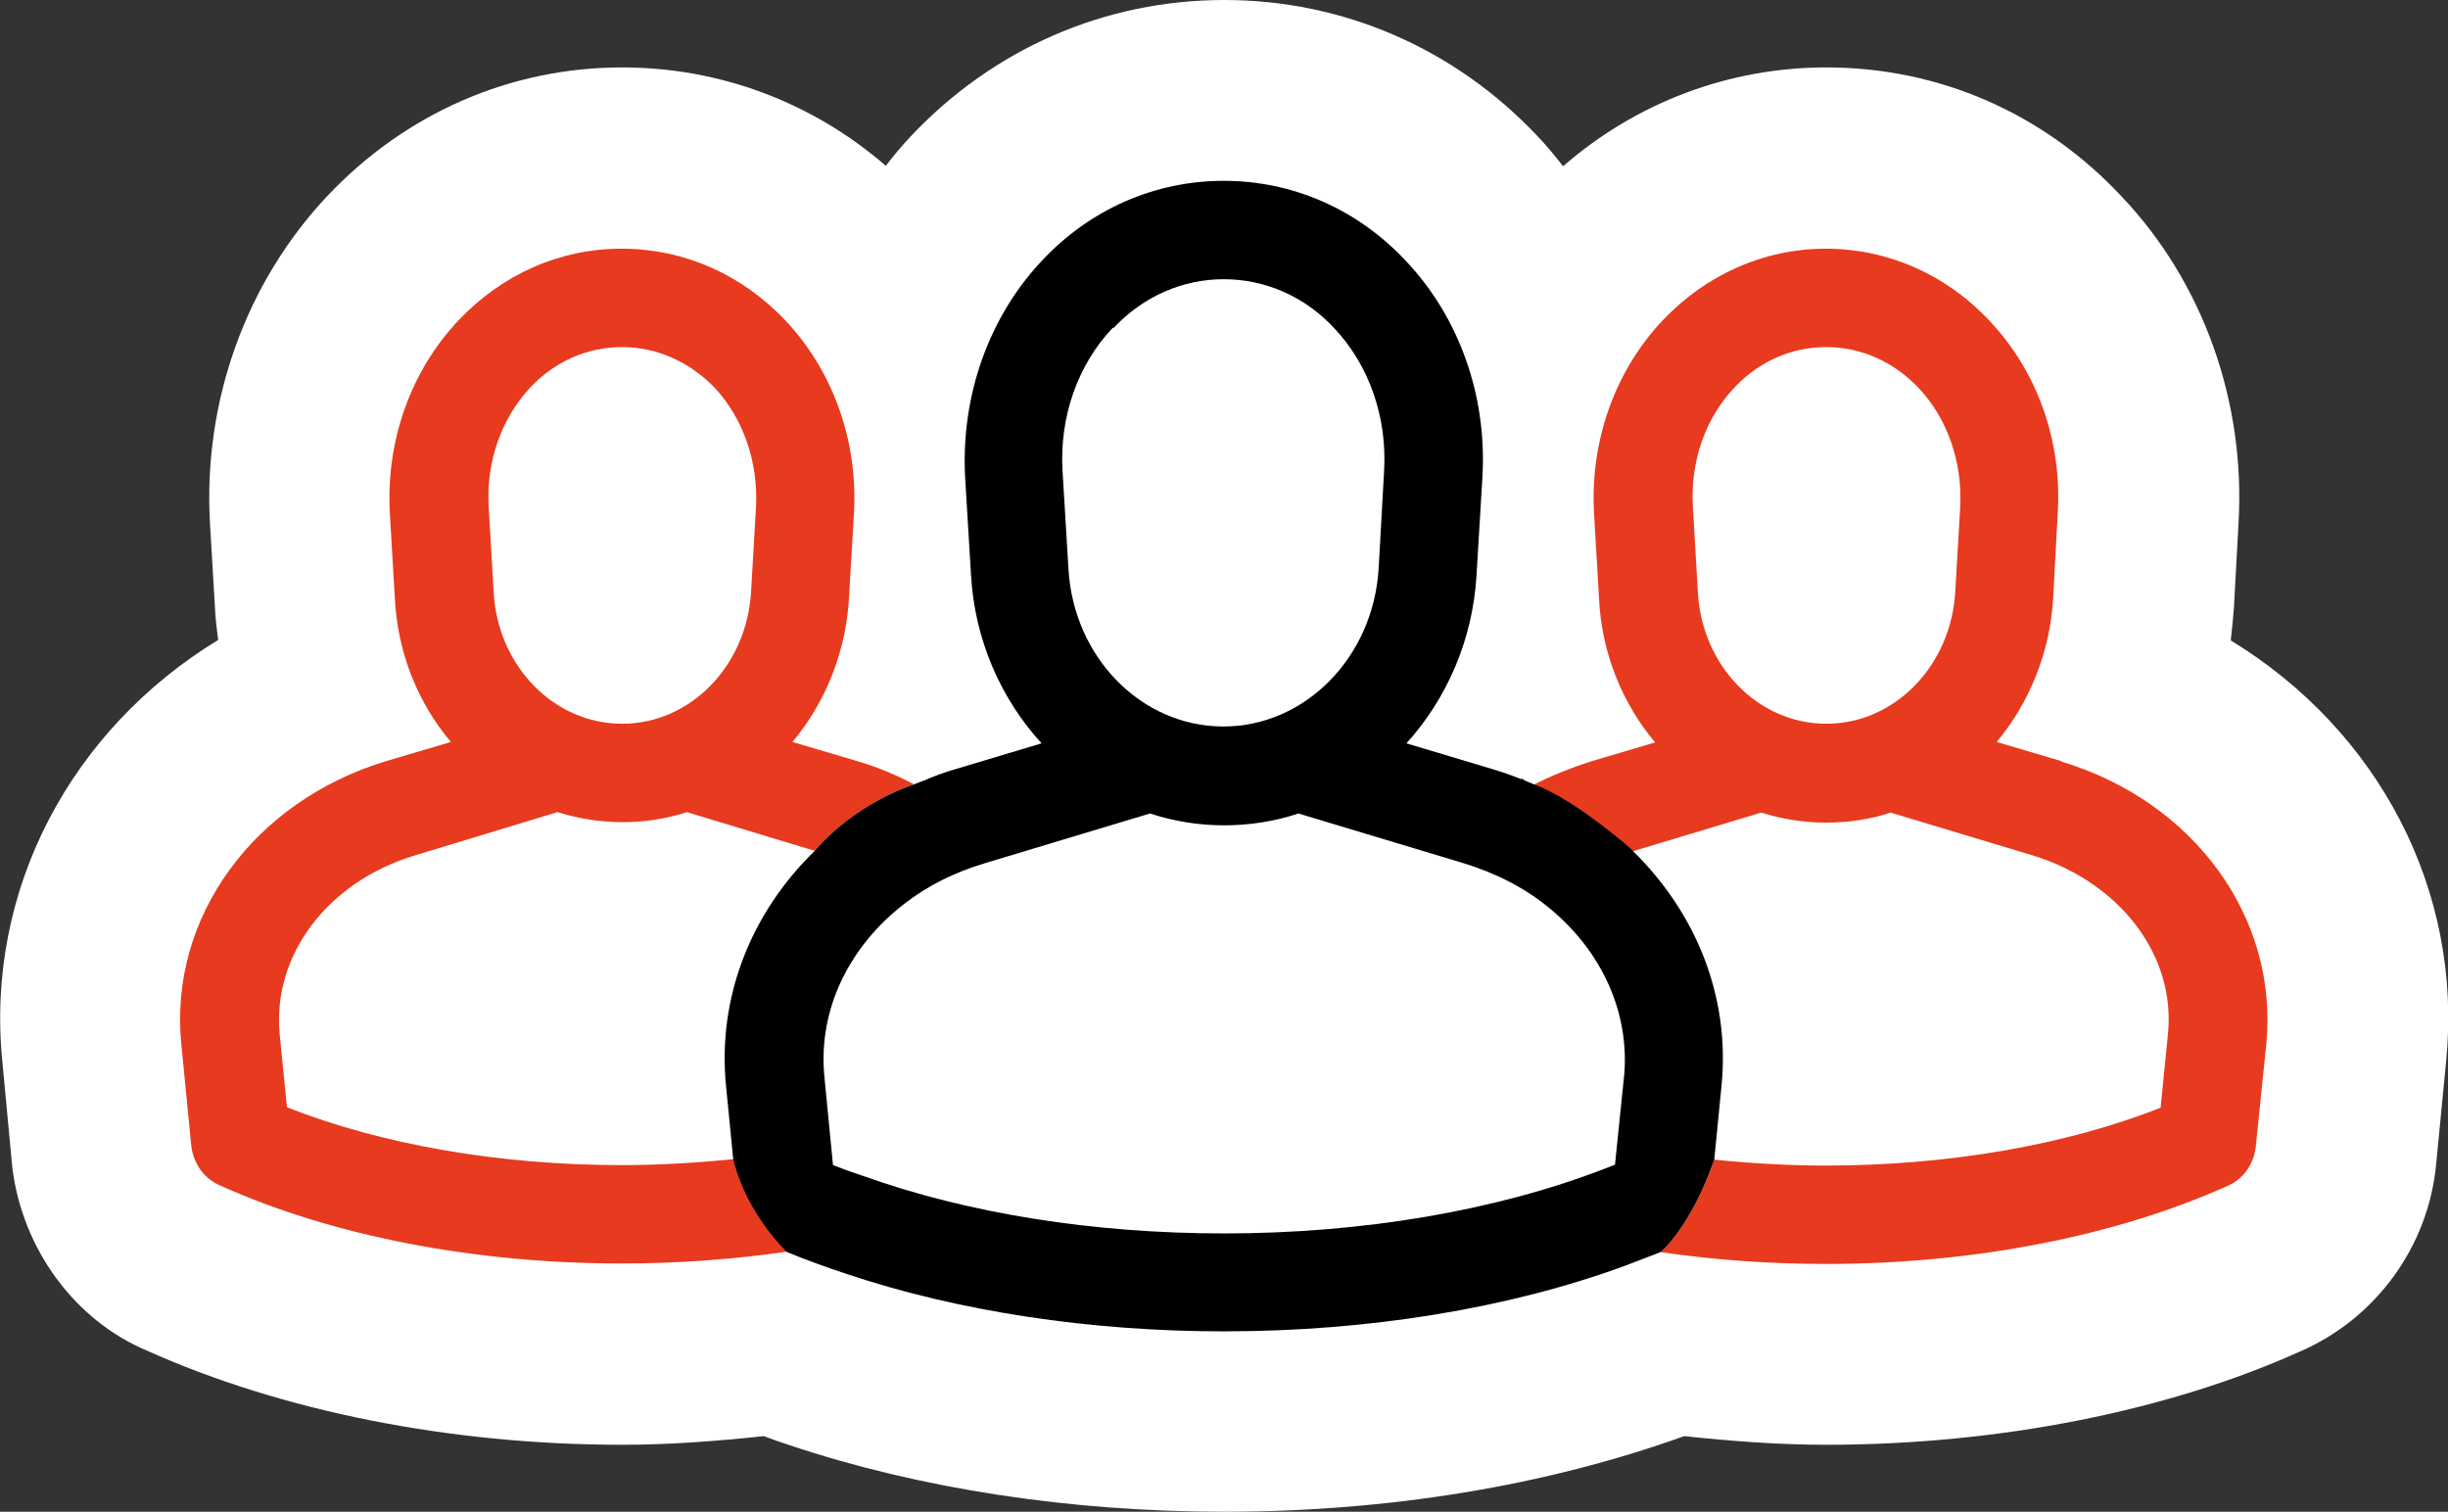
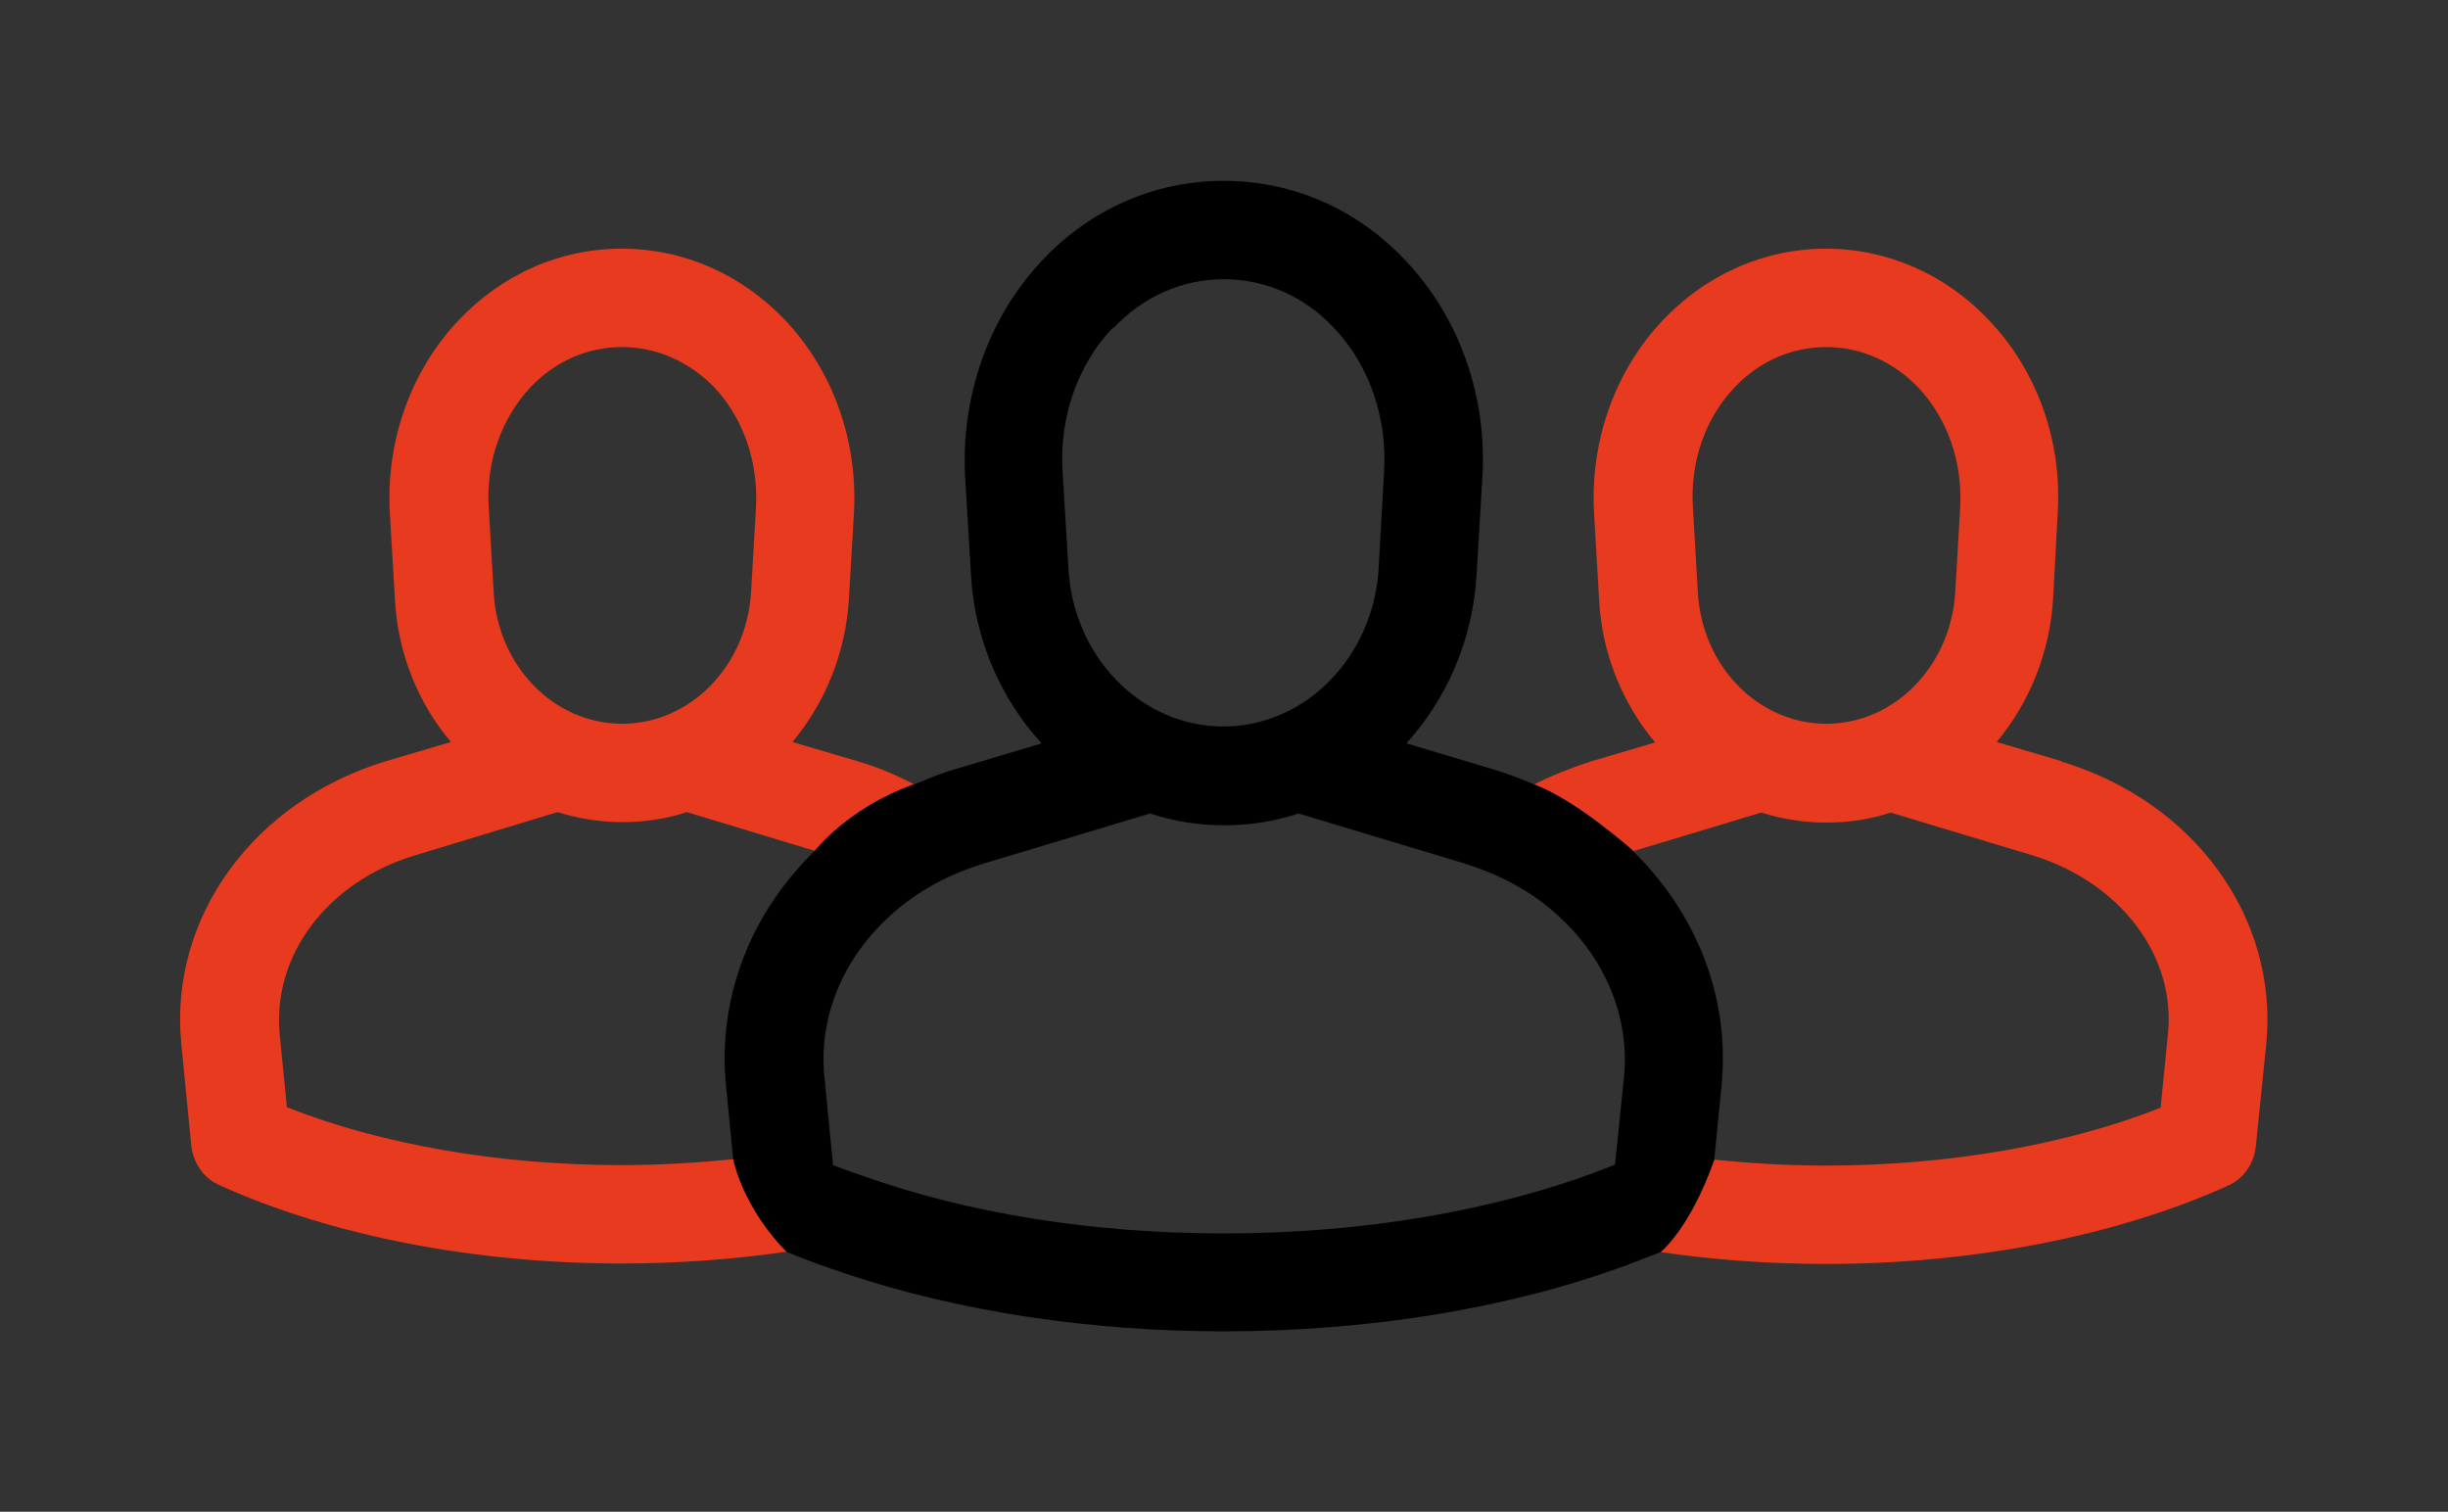
<svg xmlns="http://www.w3.org/2000/svg" id="Calque_2" data-name="Calque 2" viewBox="0 0 53.75 33.19">
  <rect x="0" y="0" width="53.75" height="33.19" fill="#333333" stroke="none" />
  <defs>
    <style>
      .cls-1 {
        fill: #fff;
      }

      .cls-2 {
        fill: #e73a1e;
      }
    </style>
  </defs>
  <g id="Calque_2-2" data-name="Calque 2">
-     <path class="cls-1" d="m53.71,23.29l-.22,2.27c-.17,1.81-1.33,3.41-3.03,4.13-2.88,1.29-6.58,2.03-10.36,2.03-1.05,0-2.09-.08-3.12-.19-3.03,1.09-6.5,1.66-10.1,1.66-3.37,0-6.67-.5-9.54-1.46-.19-.06-.38-.13-.57-.2-1.03.11-2.07.19-3.11.19-3.78,0-7.48-.74-10.44-2.07-1.57-.66-2.73-2.22-2.95-4.02l-.22-2.34c-.37-3.76,1.51-7.27,4.74-9.24-.03-.24-.06-.47-.07-.71l-.11-1.86c-.15-2.67.79-5.28,2.58-7.18,1.72-1.82,4.02-2.82,6.47-2.82,2.14,0,4.17.76,5.79,2.16.17-.22.35-.44.55-.65,1.82-1.93,4.27-2.99,6.88-2.99s5.06,1.06,6.88,2.99c.2.21.38.43.56.66,1.61-1.4,3.64-2.17,5.78-2.17,2.47,0,4.77,1,6.48,2.83,1.79,1.88,2.73,4.51,2.57,7.19l-.1,1.84c-.02.24-.04.48-.07.72,3.23,1.97,5.1,5.47,4.73,9.23Z" />
    <g>
      <path class="cls-2" d="m18.82,16.71l-1.42-.42c.71-.85,1.17-1.95,1.24-3.15l.11-1.87c.09-1.59-.46-3.13-1.51-4.24-.96-1.01-2.23-1.57-3.59-1.57s-2.62.56-3.58,1.57c-1.05,1.11-1.6,2.65-1.51,4.24l.11,1.87c.06,1.21.52,2.31,1.23,3.15l-1.42.42c-2.91.88-4.77,3.43-4.5,6.2l.22,2.25c.05.39.28.72.64.87,2.44,1.1,5.57,1.71,8.81,1.71,1.23,0,2.45-.09,3.63-.26,0,0-.89-.83-1.18-2.03-.8.08-1.62.13-2.45.13-2.69,0-5.27-.45-7.35-1.27l-.16-1.61c-.16-1.73,1.05-3.34,2.97-3.92l3.13-.95c.45.14.93.22,1.42.22s.97-.07,1.42-.22l2.81.85s.75-.96,2.18-1.46c-.4-.21-.81-.38-1.25-.51Zm-2.33-3.7c-.1,1.61-1.33,2.88-2.83,2.88s-2.73-1.27-2.82-2.88l-.11-1.88c-.06-.99.28-1.95.92-2.63.54-.57,1.25-.88,2.01-.88s1.47.32,2.02.88c.64.68.97,1.64.92,2.63l-.11,1.88Z" />
      <path class="cls-2" d="m45.26,16.71l-1.42-.42c.71-.85,1.17-1.95,1.24-3.15l.1-1.87c.1-1.59-.45-3.13-1.51-4.24-.95-1.01-2.23-1.57-3.58-1.57s-2.62.56-3.58,1.57c-1.05,1.11-1.6,2.65-1.51,4.24l.11,1.88c.06,1.21.52,2.3,1.23,3.15l-1.42.42c-.43.14-.86.31-1.25.51.93.34,2.18,1.46,2.18,1.46l2.82-.85c.45.14.92.22,1.42.22s.97-.07,1.42-.22l3.12.94c1.92.59,3.15,2.2,2.97,3.93l-.16,1.61c-2.08.82-4.67,1.27-7.35,1.27-.84,0-1.66-.05-2.45-.13-.53,1.51-1.18,2.03-1.18,2.03,1.17.17,2.39.26,3.63.26,3.24,0,6.36-.61,8.81-1.71.36-.15.59-.49.63-.87l.23-2.25c.27-2.77-1.58-5.32-4.5-6.2Zm-2.33-3.7c-.1,1.61-1.33,2.88-2.83,2.88s-2.73-1.27-2.82-2.88l-.11-1.88c-.06-.99.27-1.95.92-2.63.54-.57,1.25-.88,2.01-.88s1.47.32,2.01.88c.65.68.98,1.64.93,2.63l-.11,1.88Z" />
      <path d="m35.86,18.68s-1.25-1.12-2.18-1.46c-.09-.04-.18-.07-.27-.11-.22-.09-.43-.16-.66-.23l-1.87-.56c.88-.97,1.46-2.27,1.54-3.7l.13-2.16c.1-1.77-.51-3.5-1.69-4.74-1.06-1.13-2.48-1.75-3.99-1.75s-2.93.62-3.99,1.75c-1.17,1.24-1.78,2.97-1.69,4.74l.13,2.16c.08,1.43.66,2.73,1.55,3.7l-1.87.56c-.25.07-.49.16-.72.26-.07.03-.14.05-.21.08-1.43.5-2.18,1.46-2.18,1.46-1.39,1.35-2.14,3.2-1.95,5.15l.16,1.63c.29,1.2,1.18,2.03,1.18,2.03.41.17.86.33,1.31.48,2.45.82,5.33,1.26,8.28,1.26,3.17,0,6.25-.5,8.81-1.44l.78-.3s.65-.52,1.18-2.03l.16-1.63c.19-1.95-.56-3.79-1.95-5.15Zm-11.41-11.48c.65-.69,1.51-1.07,2.42-1.07s1.78.38,2.42,1.07c.77.81,1.17,1.96,1.1,3.14l-.12,2.15c-.12,1.94-1.61,3.46-3.41,3.46s-3.29-1.52-3.4-3.46l-.13-2.15c-.07-1.18.33-2.33,1.1-3.14Zm11.21,16.42l-.2,1.95c-.08.03-.15.06-.23.09-2.38.92-5.31,1.42-8.35,1.42-2.88,0-5.64-.44-7.95-1.27-.22-.07-.43-.15-.64-.23l-.19-1.95c-.14-1.46.54-2.85,1.76-3.79.5-.39,1.1-.69,1.77-.89l3.62-1.09c.52.17,1.06.26,1.63.26s1.12-.09,1.63-.26l3.62,1.09c.72.22,1.36.55,1.88.98,1.14.93,1.78,2.28,1.65,3.7Z" />
-       <path d="m20.28,17.13h0c-.07.04-.14.06-.21.09.07-.03.14-.05.21-.09Z" />
-       <path d="m33.4,17.08c.07.05.16.1.28.14-.09-.04-.18-.07-.27-.11v-.04Z" />
    </g>
  </g>
</svg>